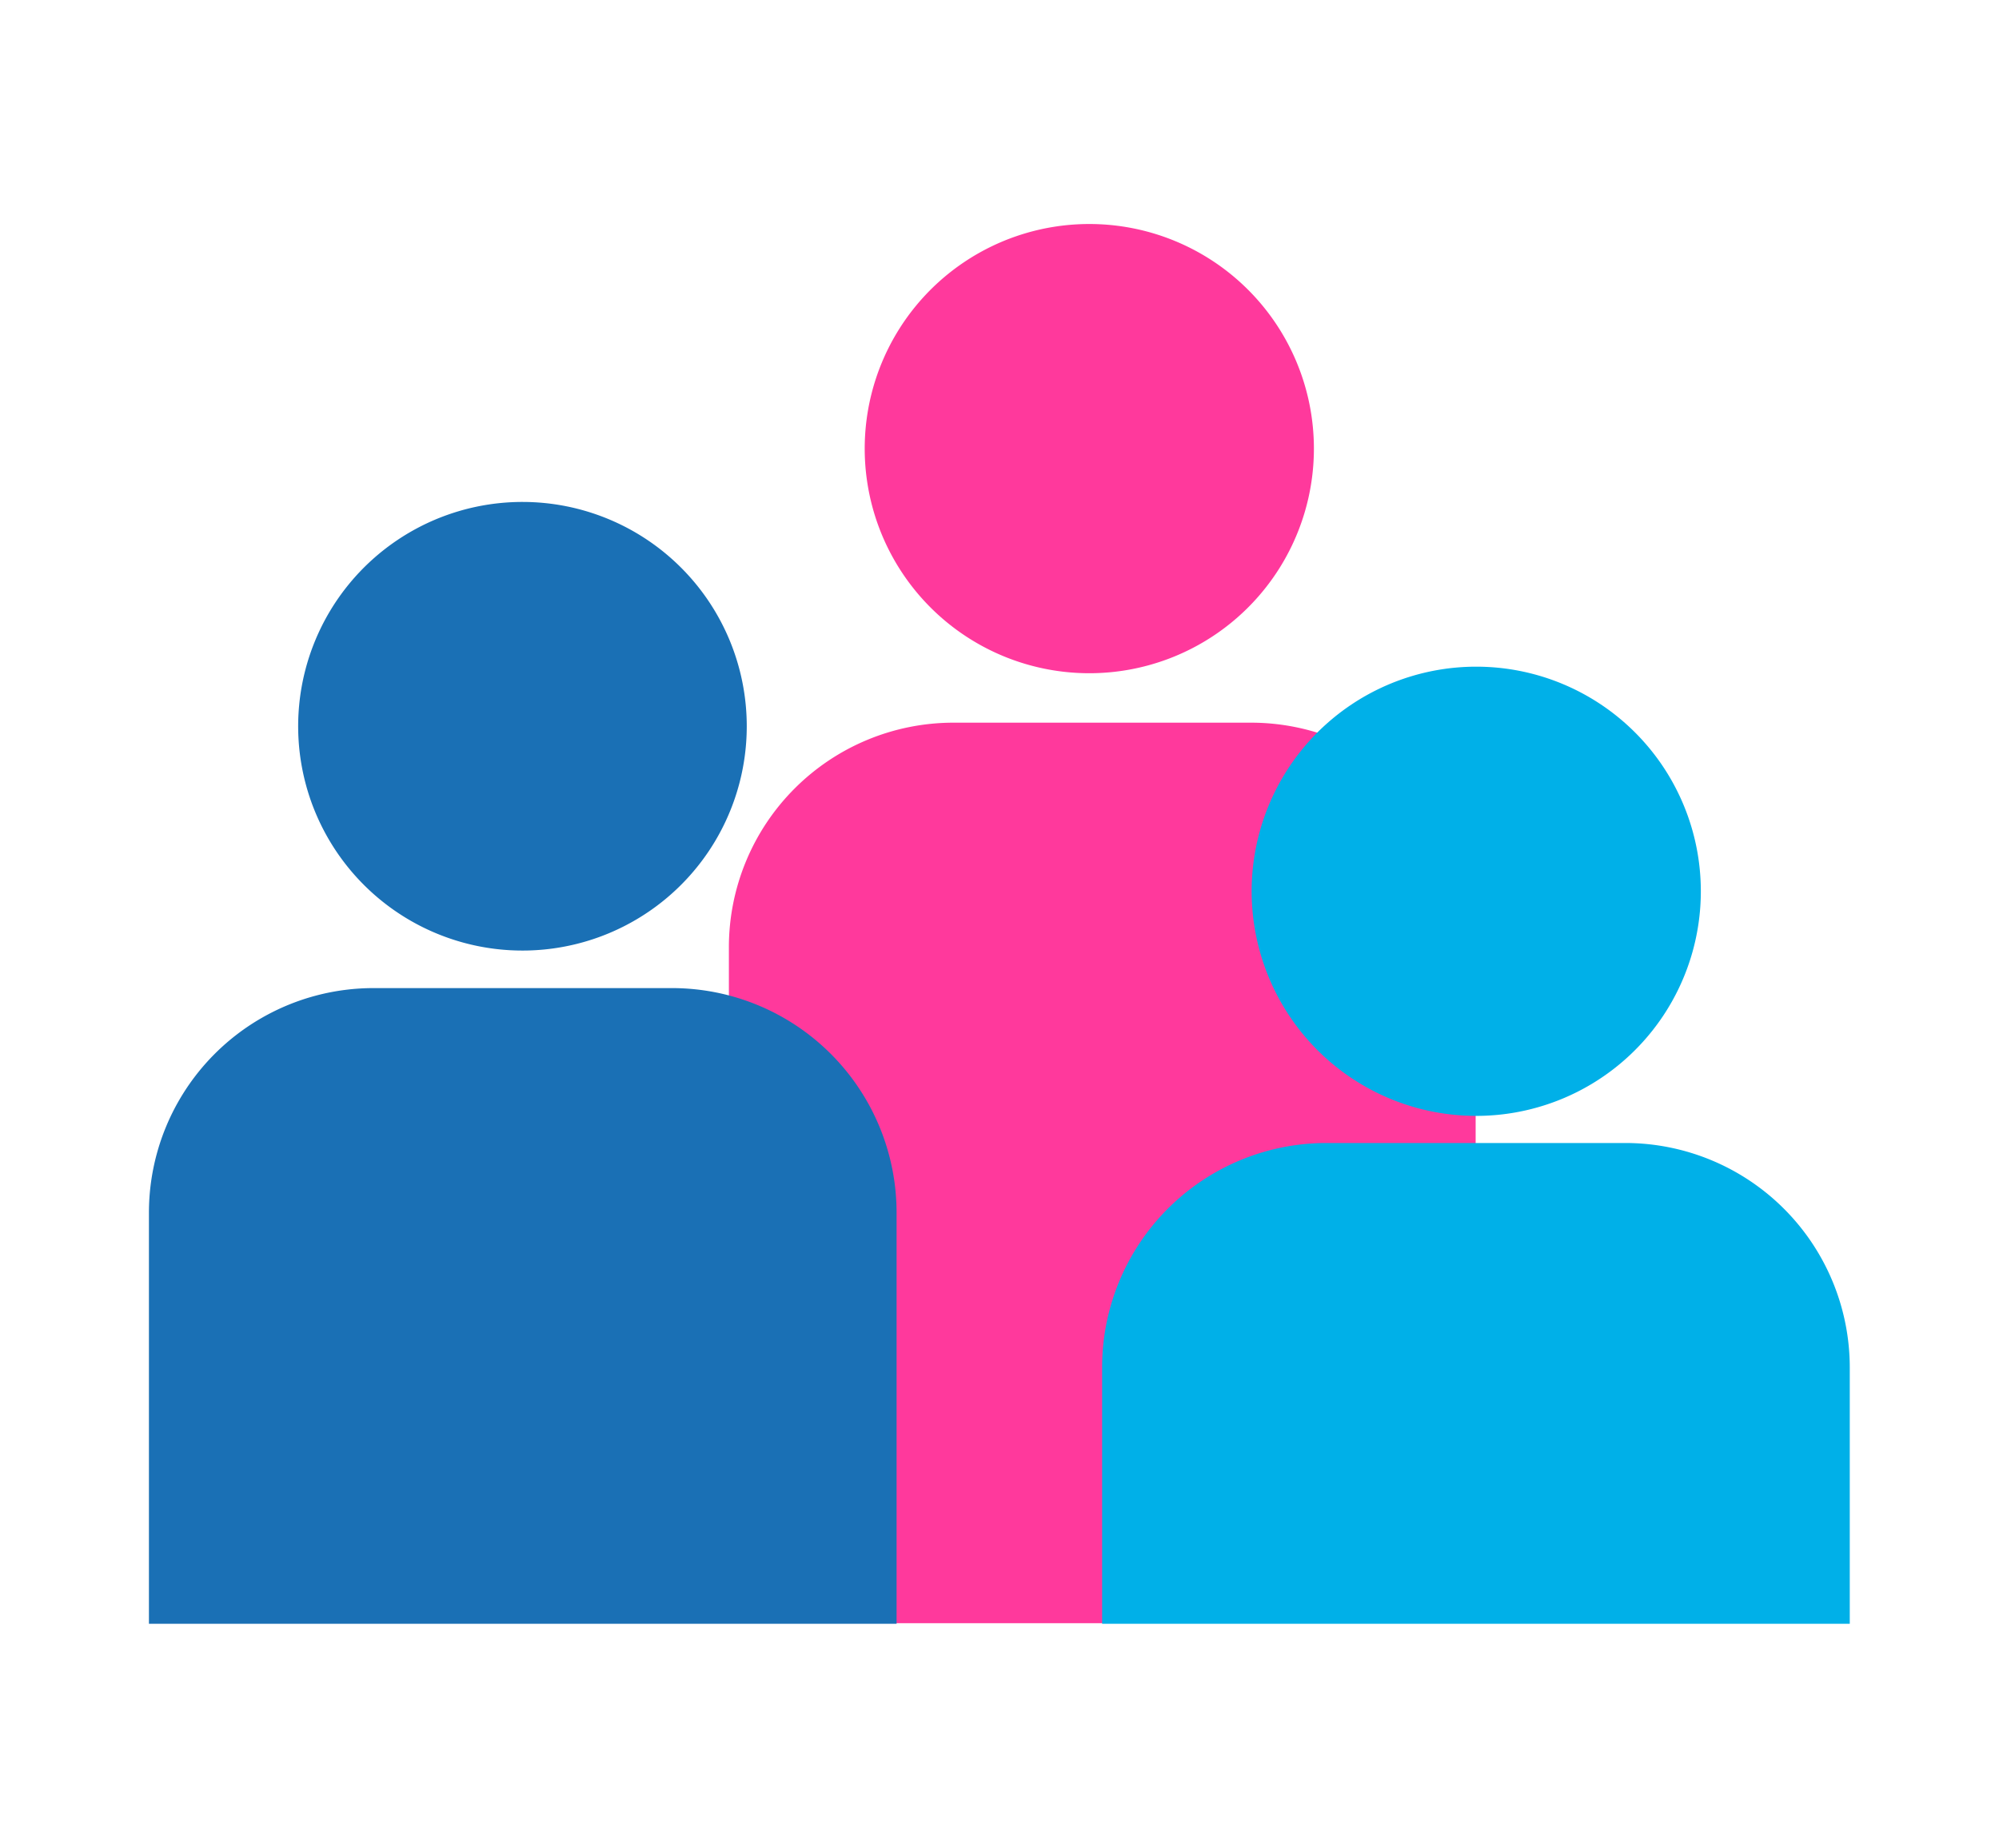
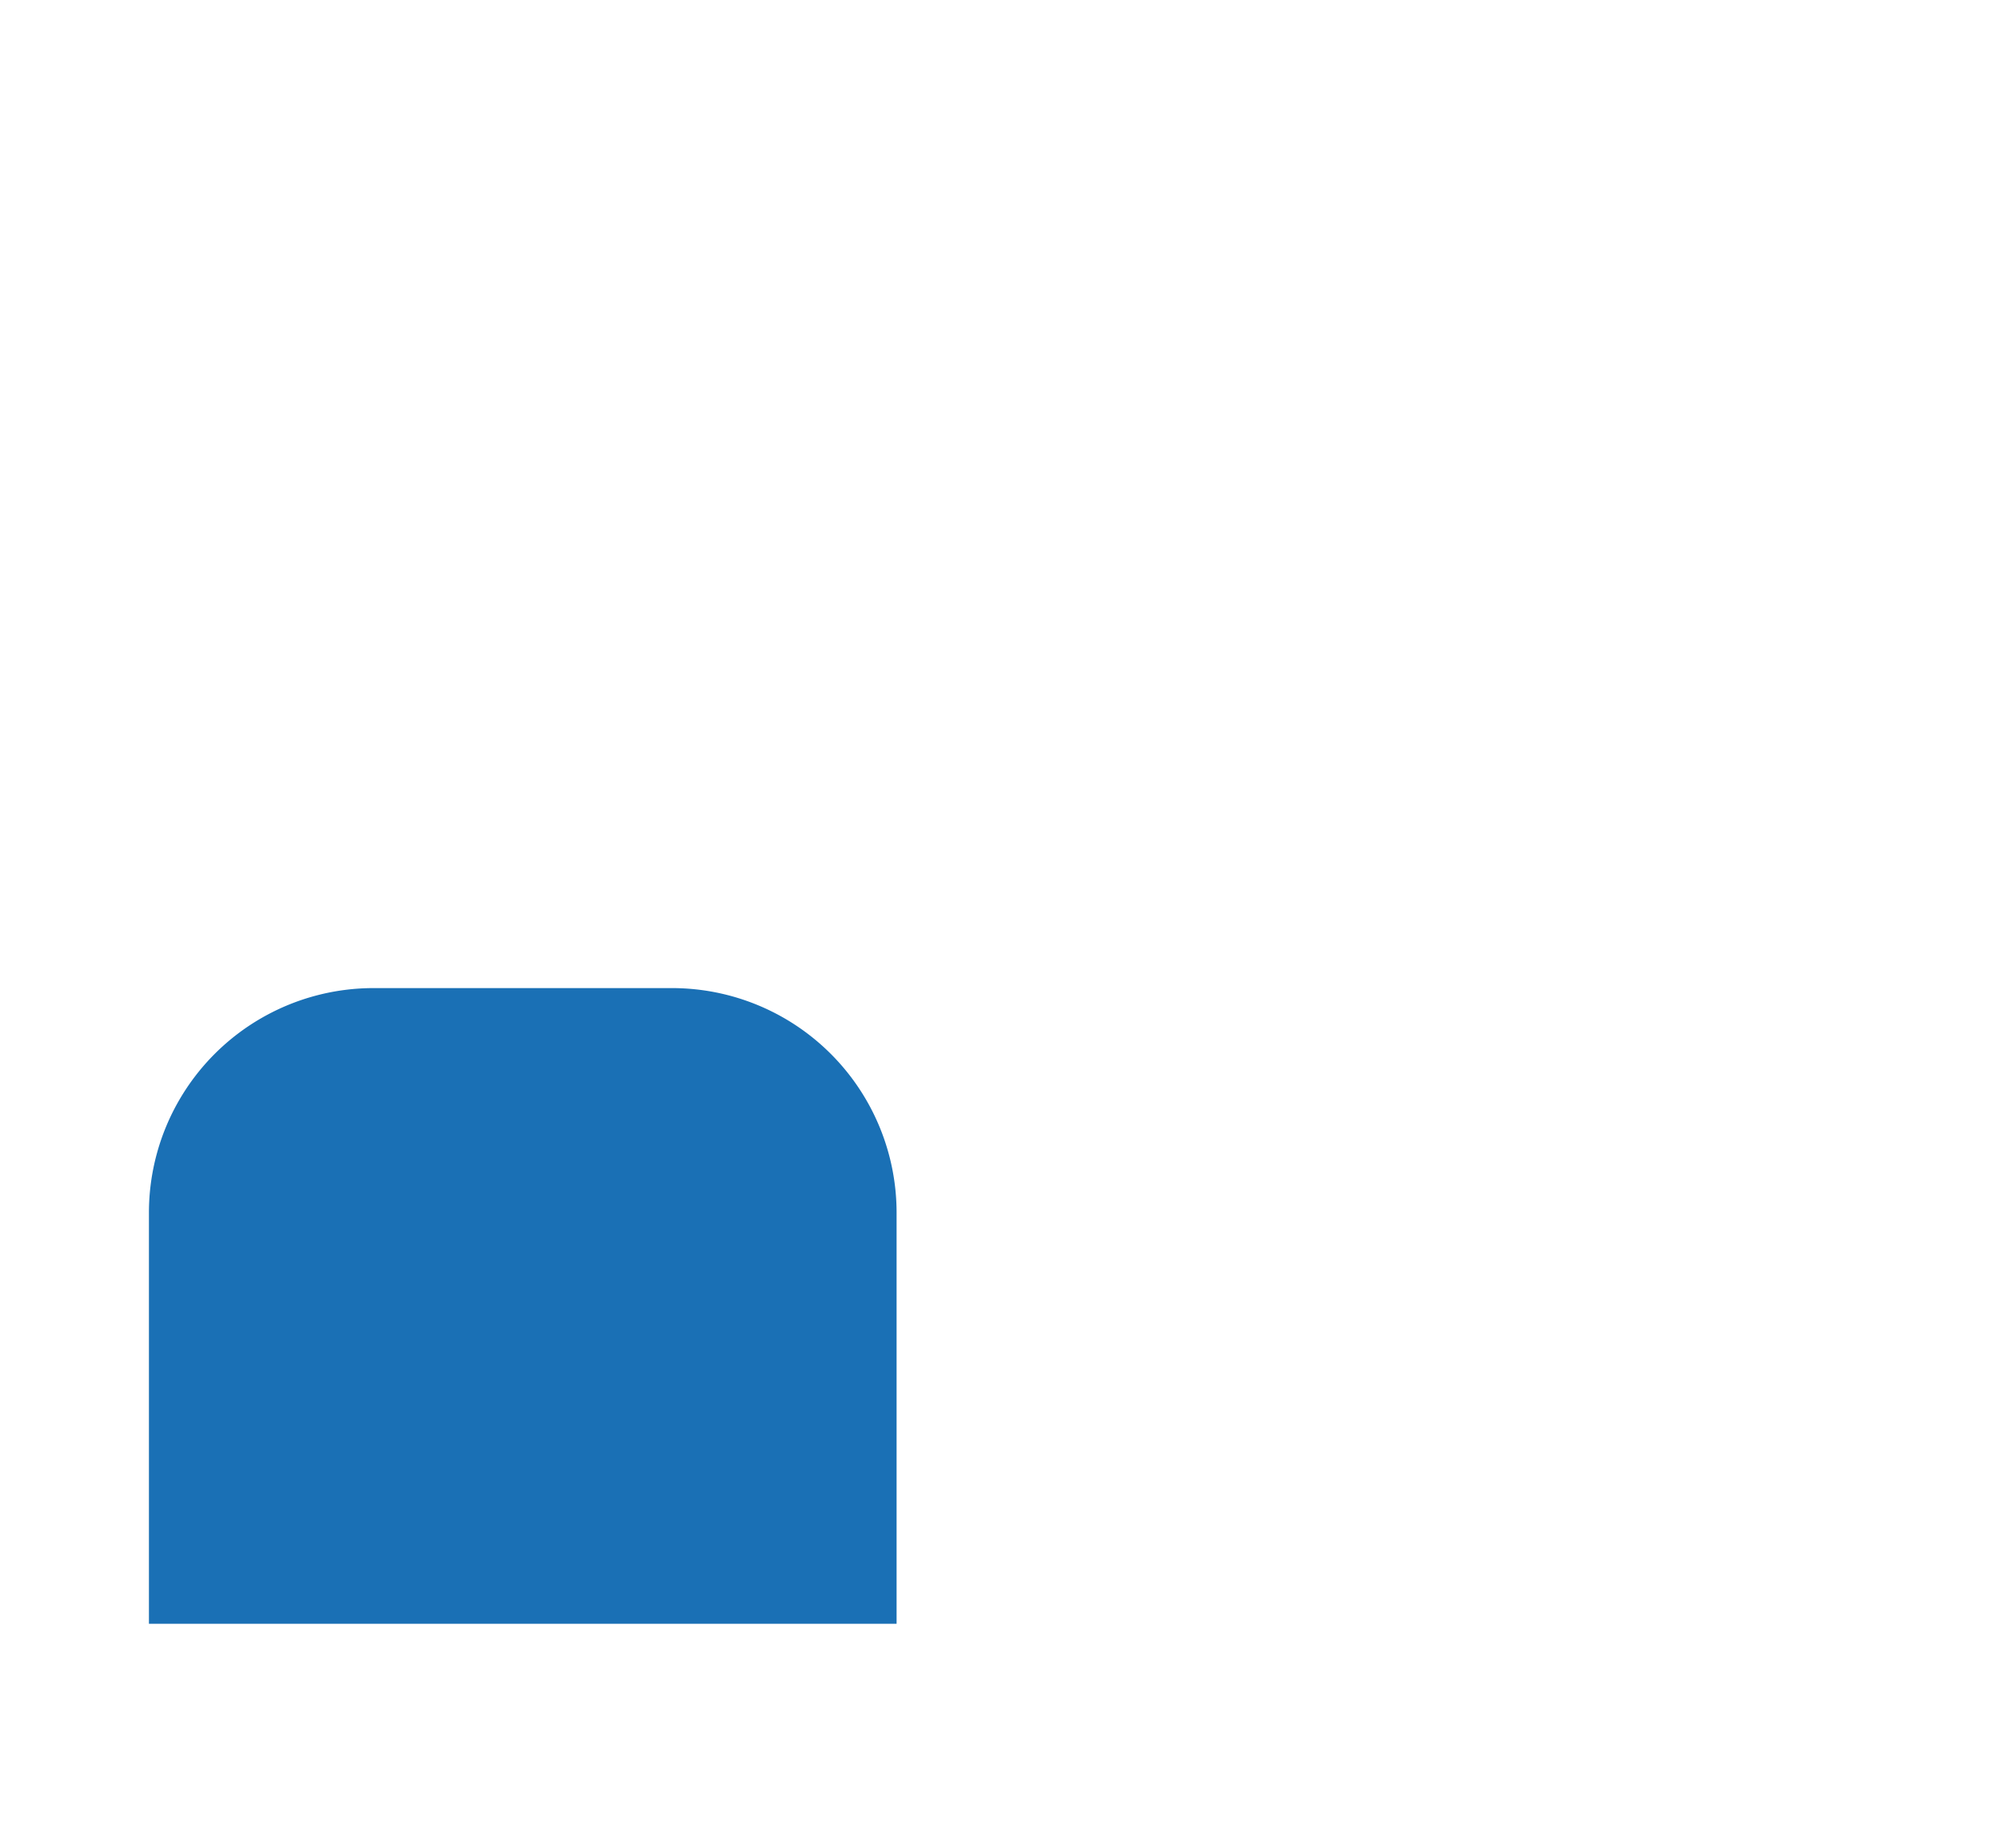
<svg xmlns="http://www.w3.org/2000/svg" viewBox="0 0 67.11 62.04">
  <defs>
    <style>.cls-1{fill:#ff399c;}.cls-2{fill:#1a70b5;}.cls-3{fill:#00b0e8;}.cls-4{fill:none;}</style>
  </defs>
  <g id="Layer_2" data-name="Layer 2">
    <g id="Layer_1-2" data-name="Layer 1">
-       <path class="cls-1" d="M36.58,7.52a7.54,7.54,0,1,0,7.53,7.54A7.54,7.54,0,0,0,36.58,7.52Z" />
-       <path class="cls-1" d="M42,24.26H32a7.54,7.54,0,0,0-7.53,7.54V43.09a5,5,0,0,0,5,5v6.4H44.54v-6.4a5,5,0,0,0,5-5V31.8A7.54,7.54,0,0,0,42,24.26Z" />
-       <path class="cls-2" d="M17.55,16.85a7.53,7.53,0,1,0,7.52,7.53A7.53,7.53,0,0,0,17.55,16.85Z" />
      <path class="cls-2" d="M22.57,33.17h-10A7.54,7.54,0,0,0,5,40.7V54.51H30.1V40.7A7.54,7.54,0,0,0,22.57,33.17Z" />
-       <path class="cls-3" d="M49.57,22.38a7.54,7.54,0,1,0,7.53,7.54A7.54,7.54,0,0,0,49.57,22.38Z" />
-       <path class="cls-3" d="M54.59,38.37H44.54A7.53,7.53,0,0,0,37,45.9v8.61h25.1V45.9A7.54,7.54,0,0,0,54.59,38.37Z" />
      <rect class="cls-4" width="67.11" height="62.04" />
    </g>
  </g>
</svg>